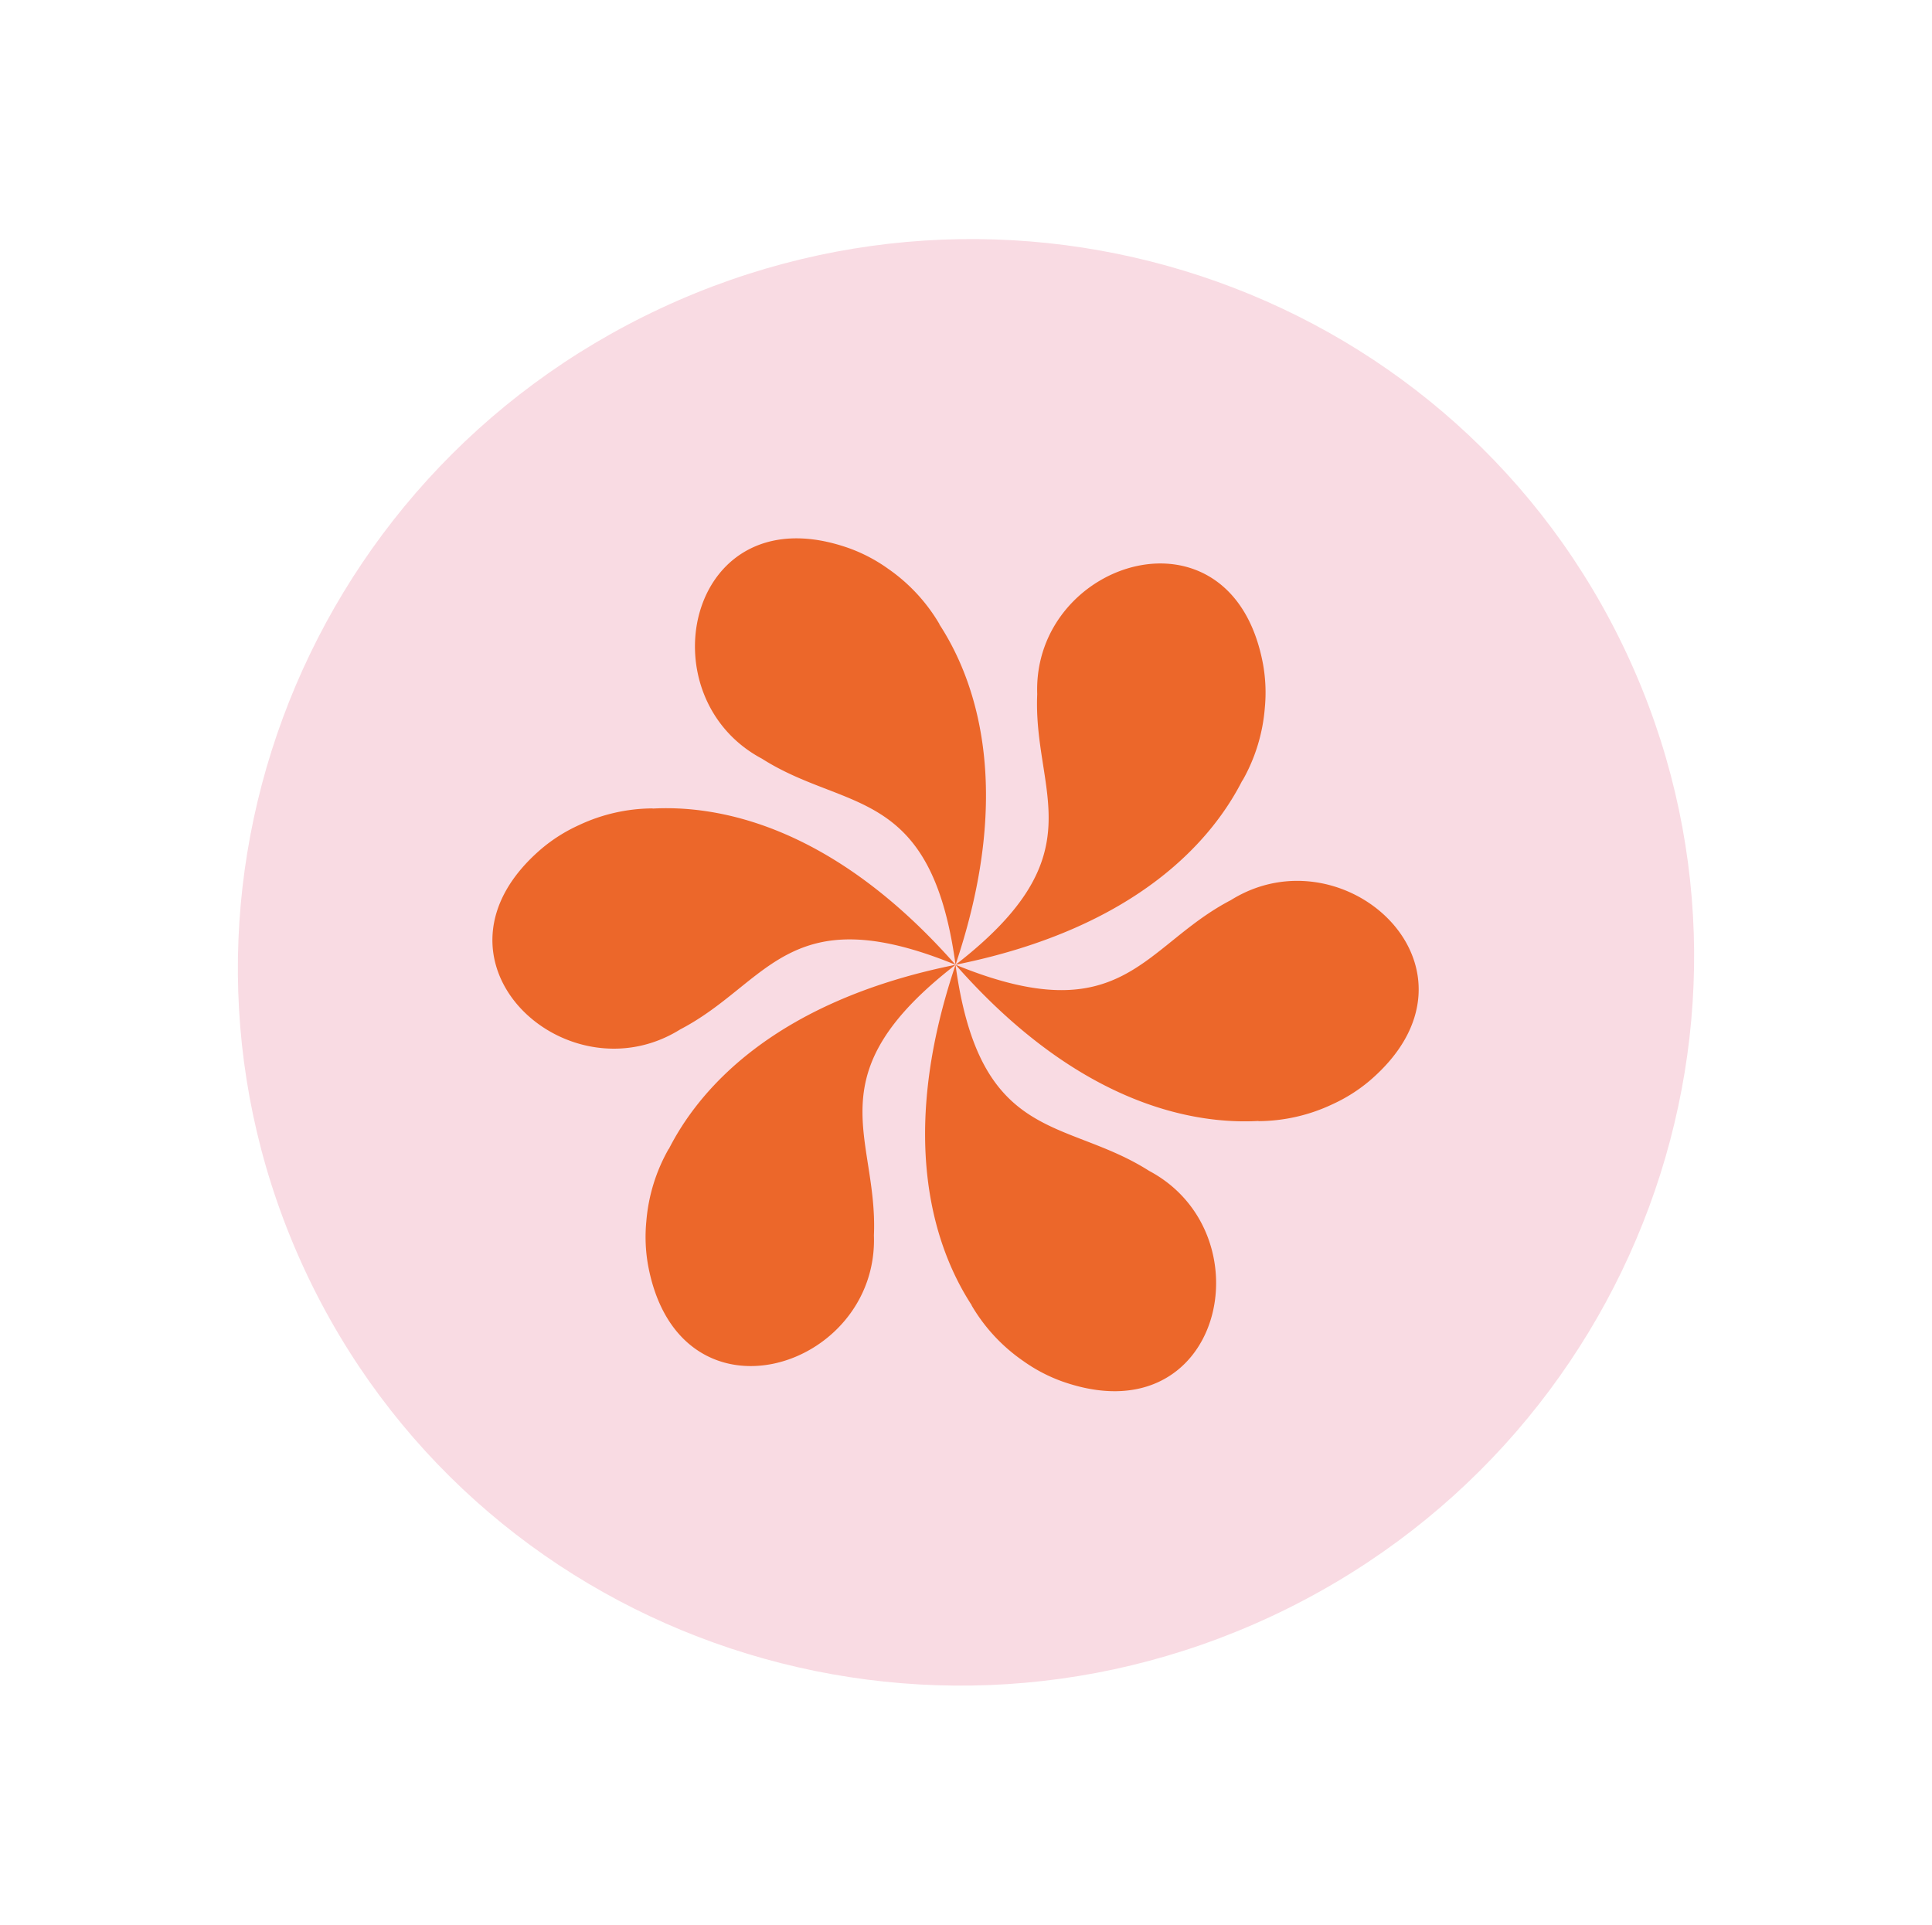
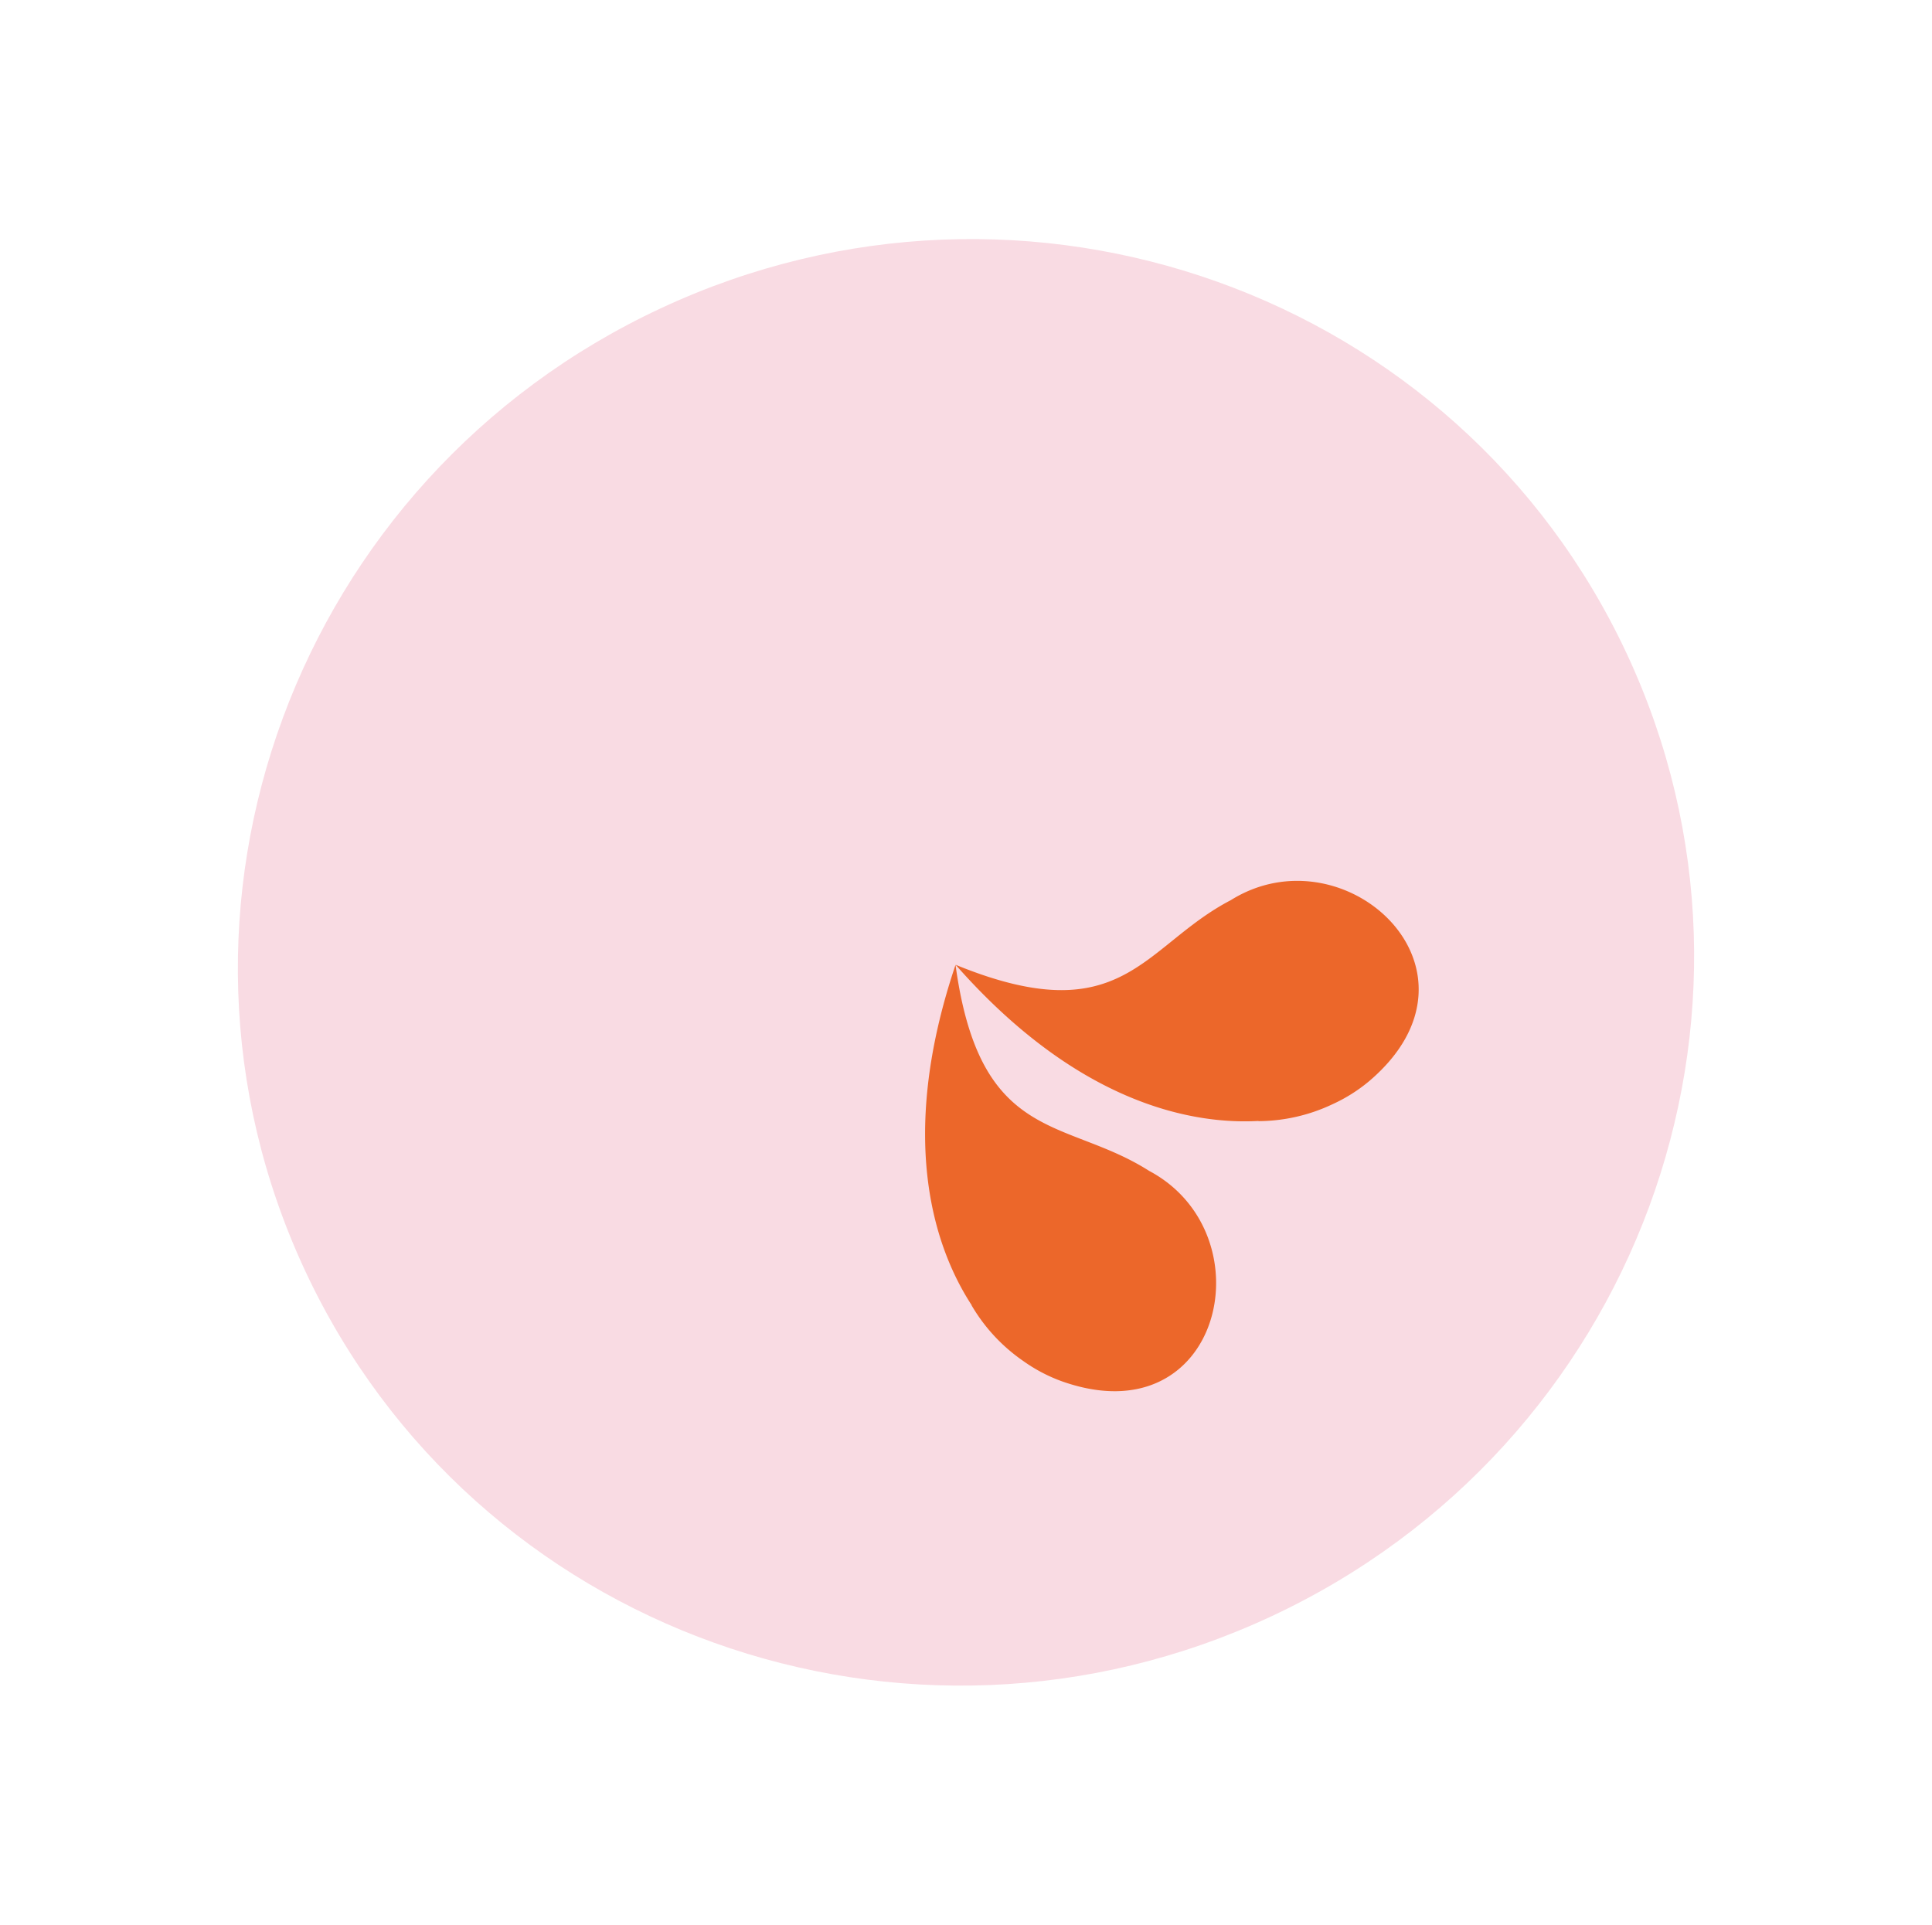
<svg xmlns="http://www.w3.org/2000/svg" viewBox="0 0 128.483 128" height="128" width="128.483">
  <g transform="translate(-124.999 -1588)" id="sticker-fleur-rose">
    <path fill="#f9dbe3" transform="translate(253.482 1675.006) rotate(155)" d="M48.5,0C75.286,0,97,21.49,97,48S75.286,96,48.5,96,0,74.51,0,48,21.714,0,48.5,0Z" data-name="Tracé 63" id="Tracé_63" />
    <g transform="translate(909.438 1562.101) rotate(155)" data-name="Groupe 13" id="Groupe_13">
      <g transform="translate(663.61 192.189)" data-name="Groupe 4" id="Groupe_4">
-         <path fill="#ec672a" transform="translate(-675.409 -197.159)" d="M725.686,224.951l-.027.035a11.625,11.625,0,0,0,3.4-3.75,10.691,10.691,0,0,0,1.128-2.69c2.836-10.951-10.949-12.8-14.45-4.553-3.054,5.87-.781,11.359-12.526,14.016C715.413,230.966,722.389,227.546,725.686,224.951Z" data-name="Tracé 32" id="Tracé_32" />
        <path fill="#ec672a" transform="translate(-672.196 -192.189)" d="M708.59,202.044l.016.041a11.619,11.619,0,0,0-1.547-4.82,10.659,10.659,0,0,0-1.766-2.322c-8.065-7.932-16.564,3.08-11.168,10.237,3.557,5.581,9.447,6.357,5.876,17.856C708.661,213.948,709.188,206.2,708.59,202.044Z" data-name="Tracé 33" id="Tracé_33" />
-         <path fill="#ec672a" transform="translate(-663.61 -197.218)" d="M677.524,210.133l.044.006a11.627,11.627,0,0,0-4.948-1.07,10.7,10.7,0,0,0-2.893.368c-10.9,3.019-5.615,15.885,3.281,14.79,6.611-.29,10.228-5,18.4,3.84C687.87,216.022,681.42,211.691,677.524,210.133Z" data-name="Tracé 34" id="Tracé_34" />
+         <path fill="#ec672a" transform="translate(-663.61 -197.218)" d="M677.524,210.133l.044.006a11.627,11.627,0,0,0-4.948-1.07,10.7,10.7,0,0,0-2.893.368c-10.9,3.019-5.615,15.885,3.281,14.79,6.611-.29,10.228-5,18.4,3.84C687.87,216.022,681.42,211.691,677.524,210.133" data-name="Tracé 34" id="Tracé_34" />
      </g>
-       <path fill="#ec672a" transform="translate(-0.188 -12.608)" d="M669.123,238.706l.027-.035a11.628,11.628,0,0,0-3.4,3.75,10.66,10.66,0,0,0-1.128,2.69c-2.837,10.951,10.949,12.8,14.449,4.553,3.055-5.87.781-11.359,12.526-14.016C679.4,232.692,672.421,236.112,669.123,238.706Z" data-name="Tracé 35" id="Tracé_35" />
-       <path fill="#ec672a" transform="translate(-8.078 -13.094)" d="M690.9,257.13l-.017-.041a11.638,11.638,0,0,0,1.547,4.82,10.683,10.683,0,0,0,1.766,2.322c8.065,7.932,16.564-3.08,11.168-10.237-3.557-5.581-9.447-6.357-5.876-17.856C690.826,245.226,690.3,252.978,690.9,257.13Z" data-name="Tracé 36" id="Tracé_36" />
-       <path fill="#ec672a" transform="translate(-11.798 -13.093)" d="M717.1,254.07l-.044-.006A11.629,11.629,0,0,0,722,255.134a10.671,10.671,0,0,0,2.894-.368c10.9-3.019,5.615-15.885-3.281-14.79-6.611.29-10.228,5-18.4-3.84C706.752,248.18,713.2,252.511,717.1,254.07Z" data-name="Tracé 37" id="Tracé_37" />
    </g>
  </g>
</svg>